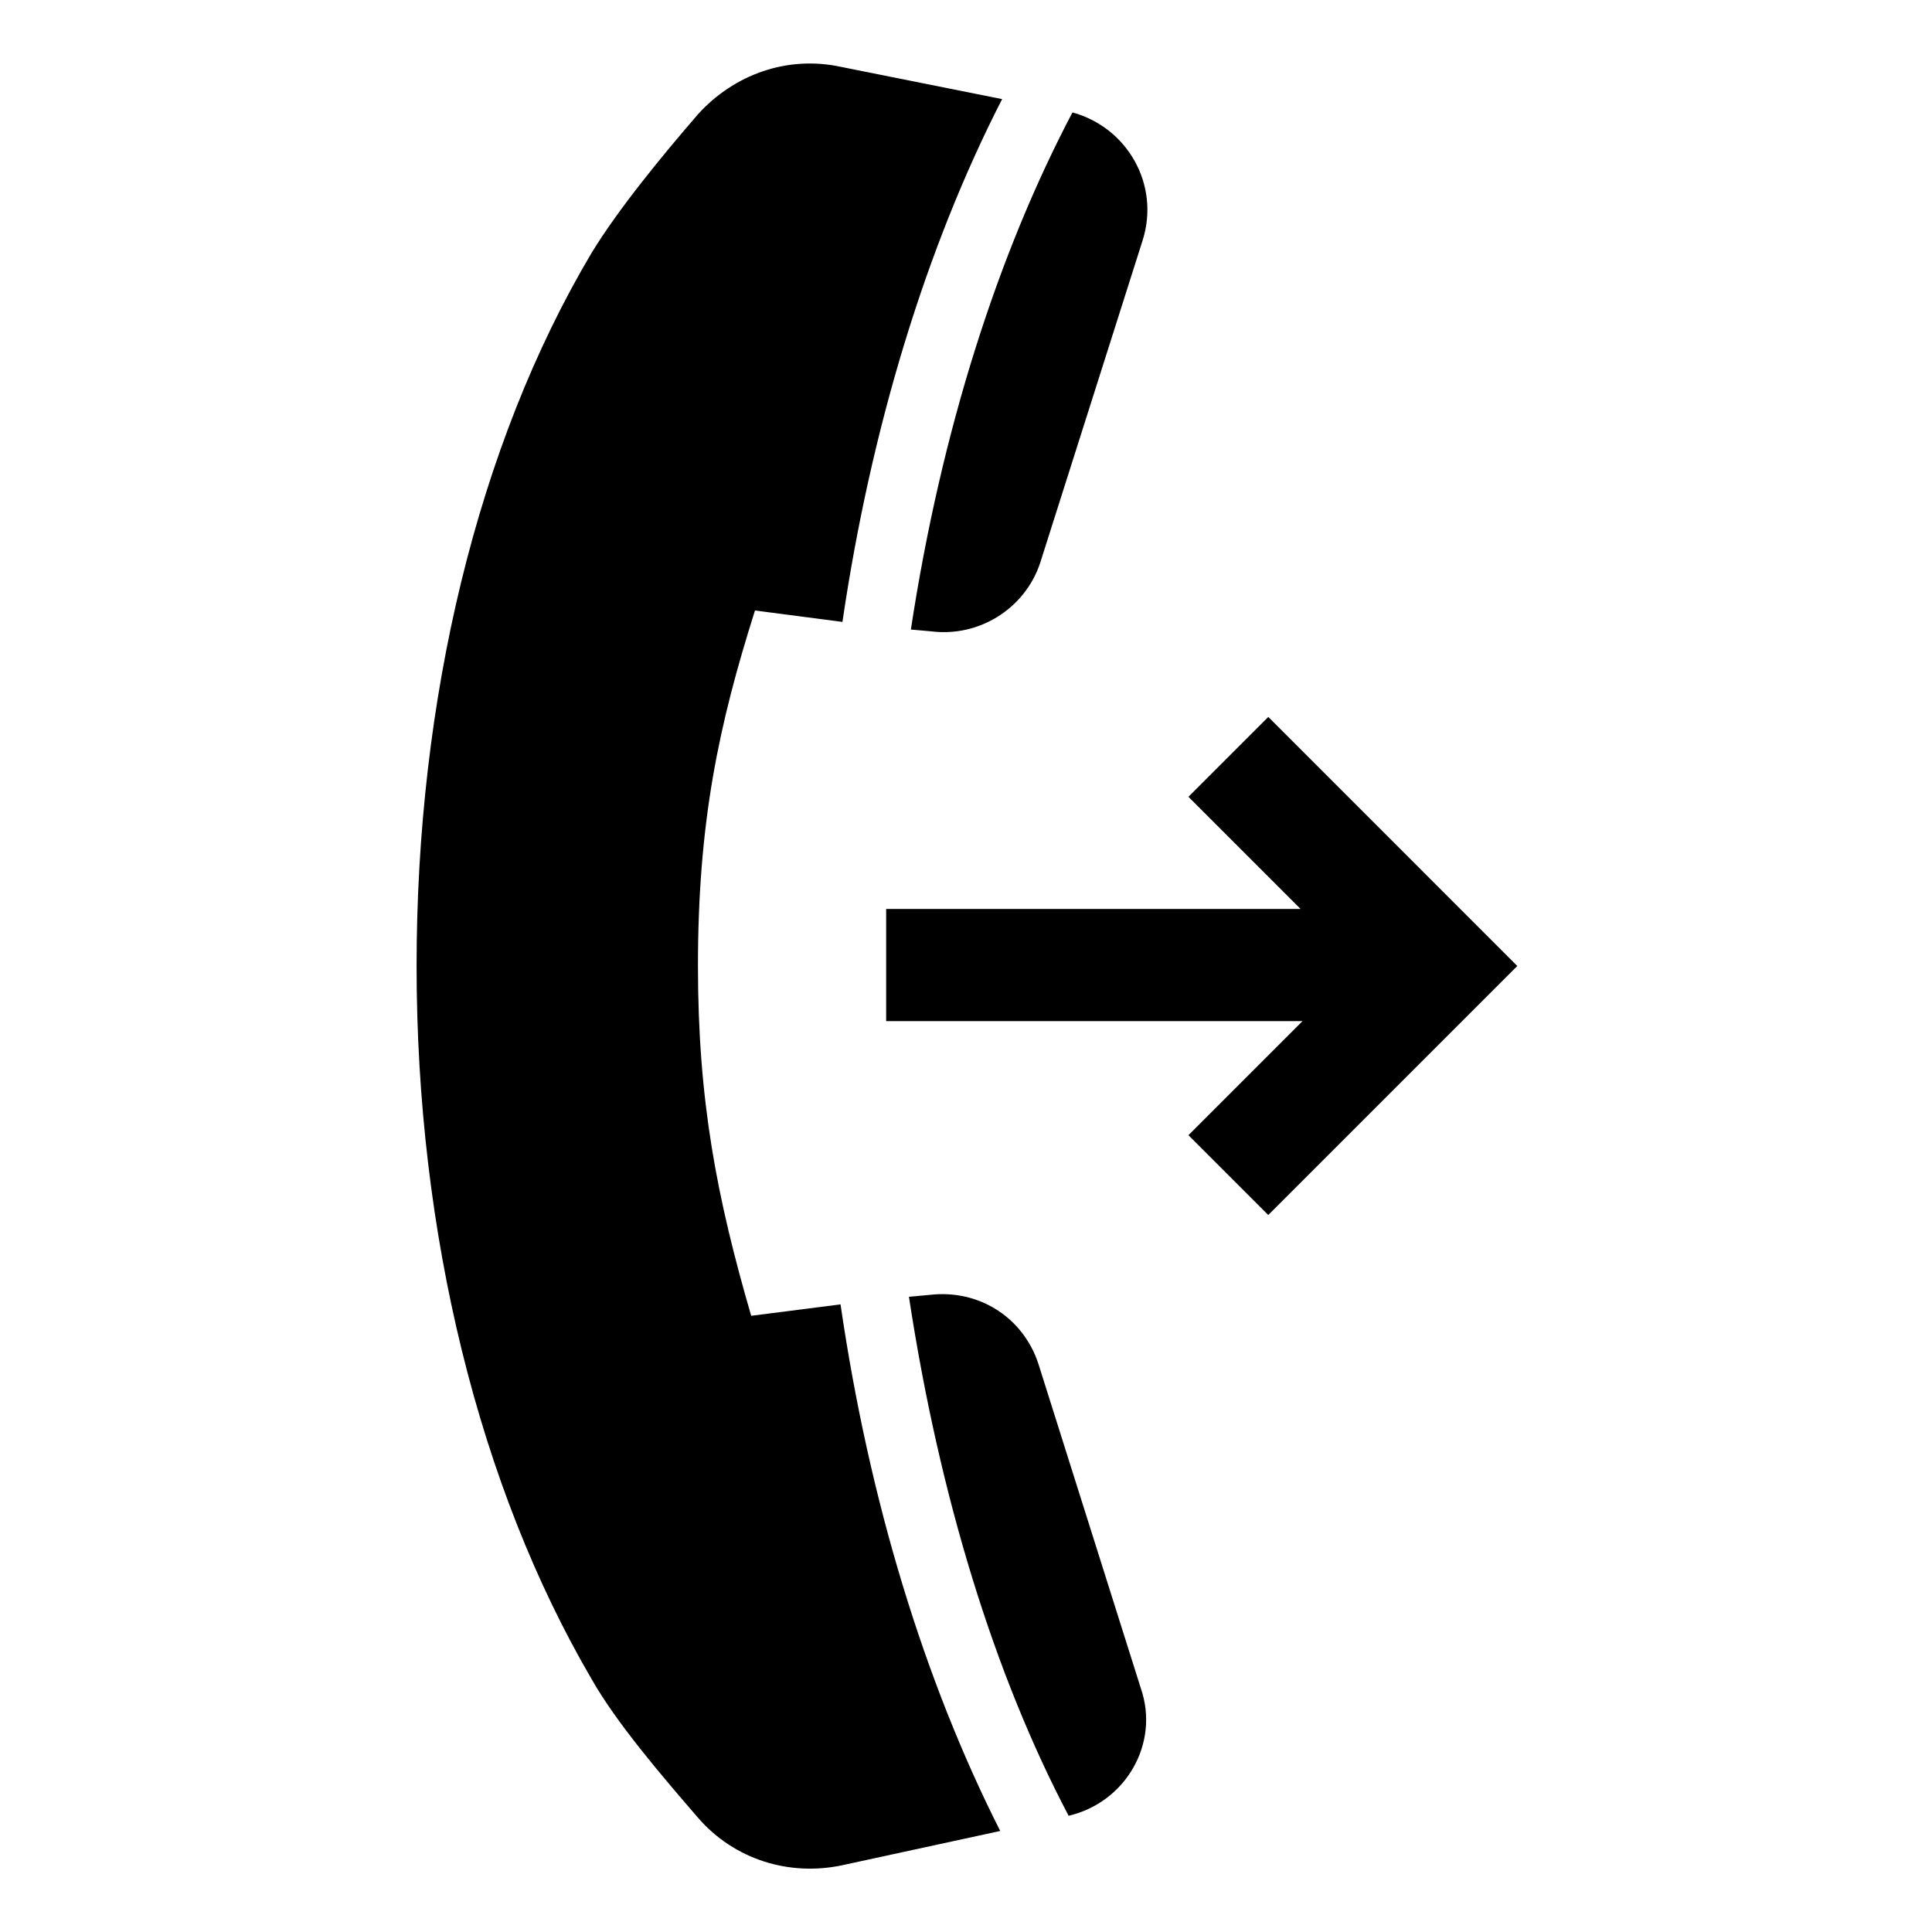
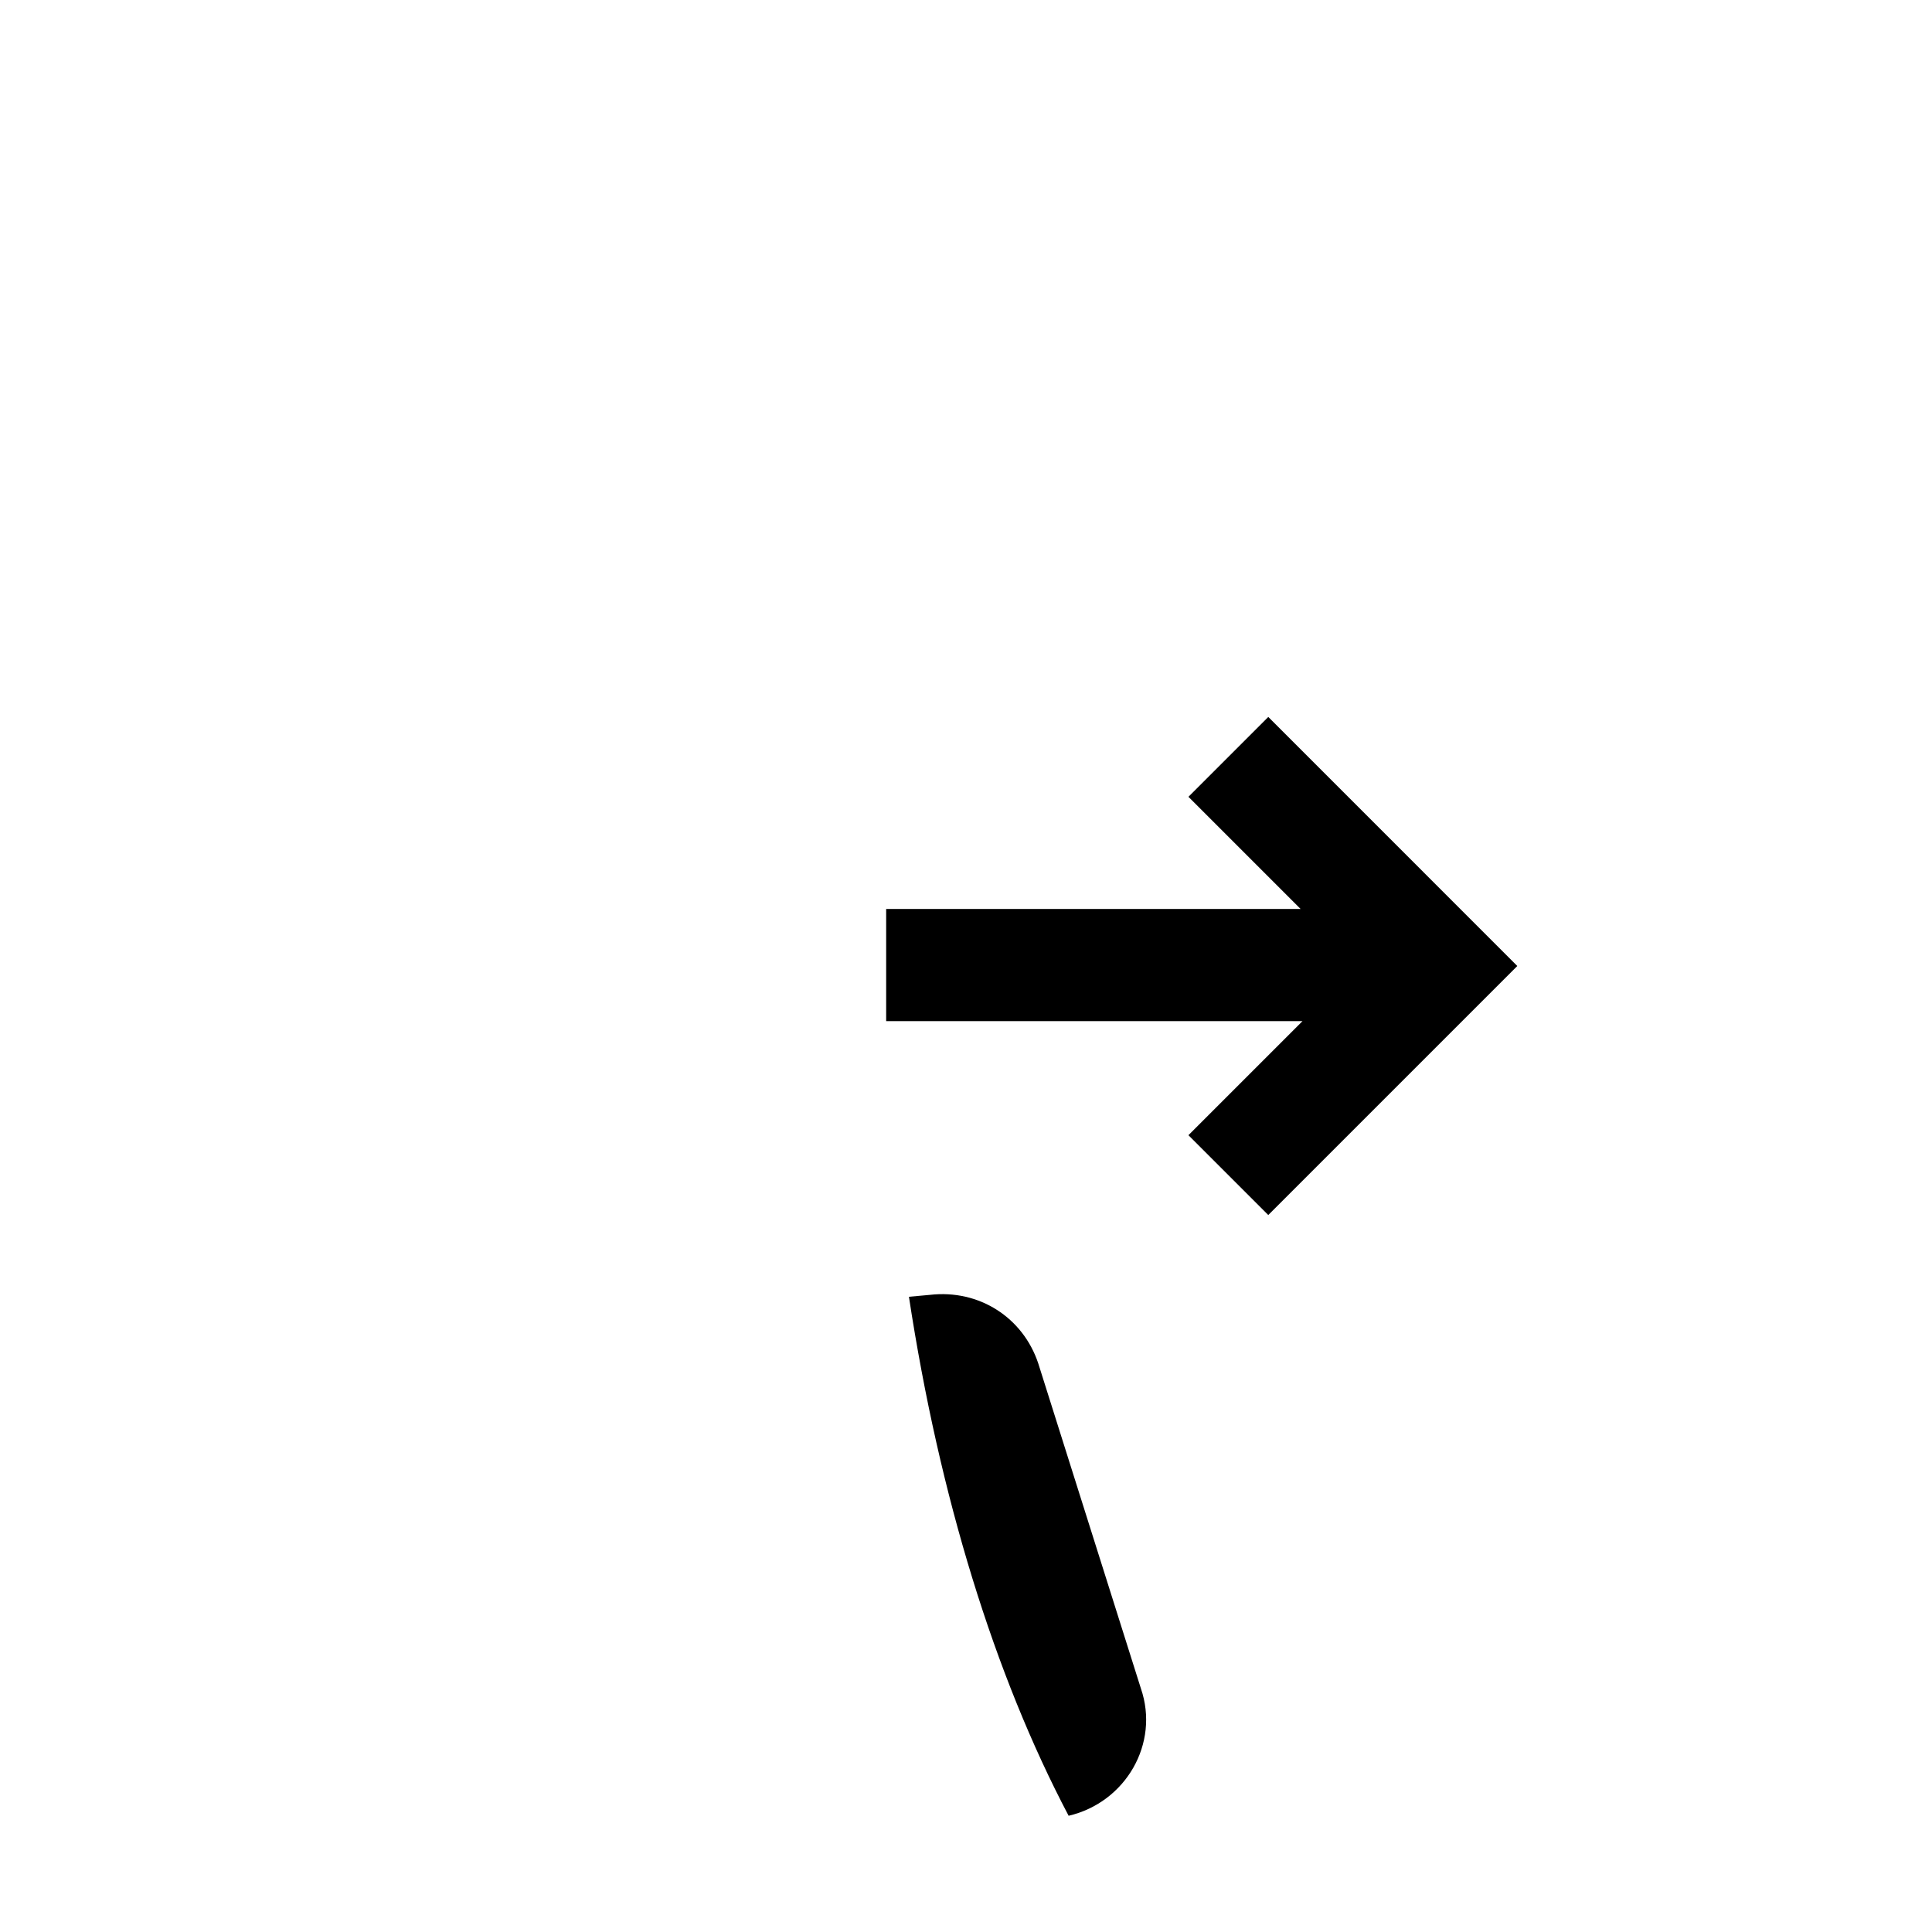
<svg xmlns="http://www.w3.org/2000/svg" fill="#000000" width="800px" height="800px" version="1.1" viewBox="144 144 512 512">
  <g>
    <path d="m419.14 505.29c-4.031-12.09-15.617-19.648-28.719-18.137l-5.543 0.504c8.062 52.898 22.672 100.26 42.32 137.54 15.113-3.527 24.184-19.145 19.145-33.754z" />
-     <path d="m390.93 311.33c12.594 1.512 24.688-6.047 28.719-18.137l27.207-85.648c4.535-14.609-4.031-29.727-18.641-33.754-19.648 37.281-34.762 84.137-42.824 137.04z" />
-     <path d="m343.07 492.7c-9.07-31.234-14.105-56.93-14.105-92.699 0-38.289 5.543-63.984 15.113-94.211l23.176 3.023c7.559-51.387 22.168-99.25 42.32-138.55l-42.824-8.566c-14.105-3.023-28.215 2.016-37.785 12.594-9.574 11.082-21.16 25.191-28.215 36.777-30.23 50.883-46.352 118.39-46.352 188.93 0 71.039 16.625 138.04 46.352 188.93 6.551 11.586 18.641 25.695 28.215 36.777 9.574 11.082 24.184 15.617 38.289 12.594l41.816-9.07c-20.152-39.801-34.762-87.664-42.32-139.55z" />
    <path d="m480.11 334-21.16 21.16 29.723 29.723h-109.83v29.727h110.33l-30.227 30.227 21.16 21.16 65.996-65.996z" />
  </g>
</svg>